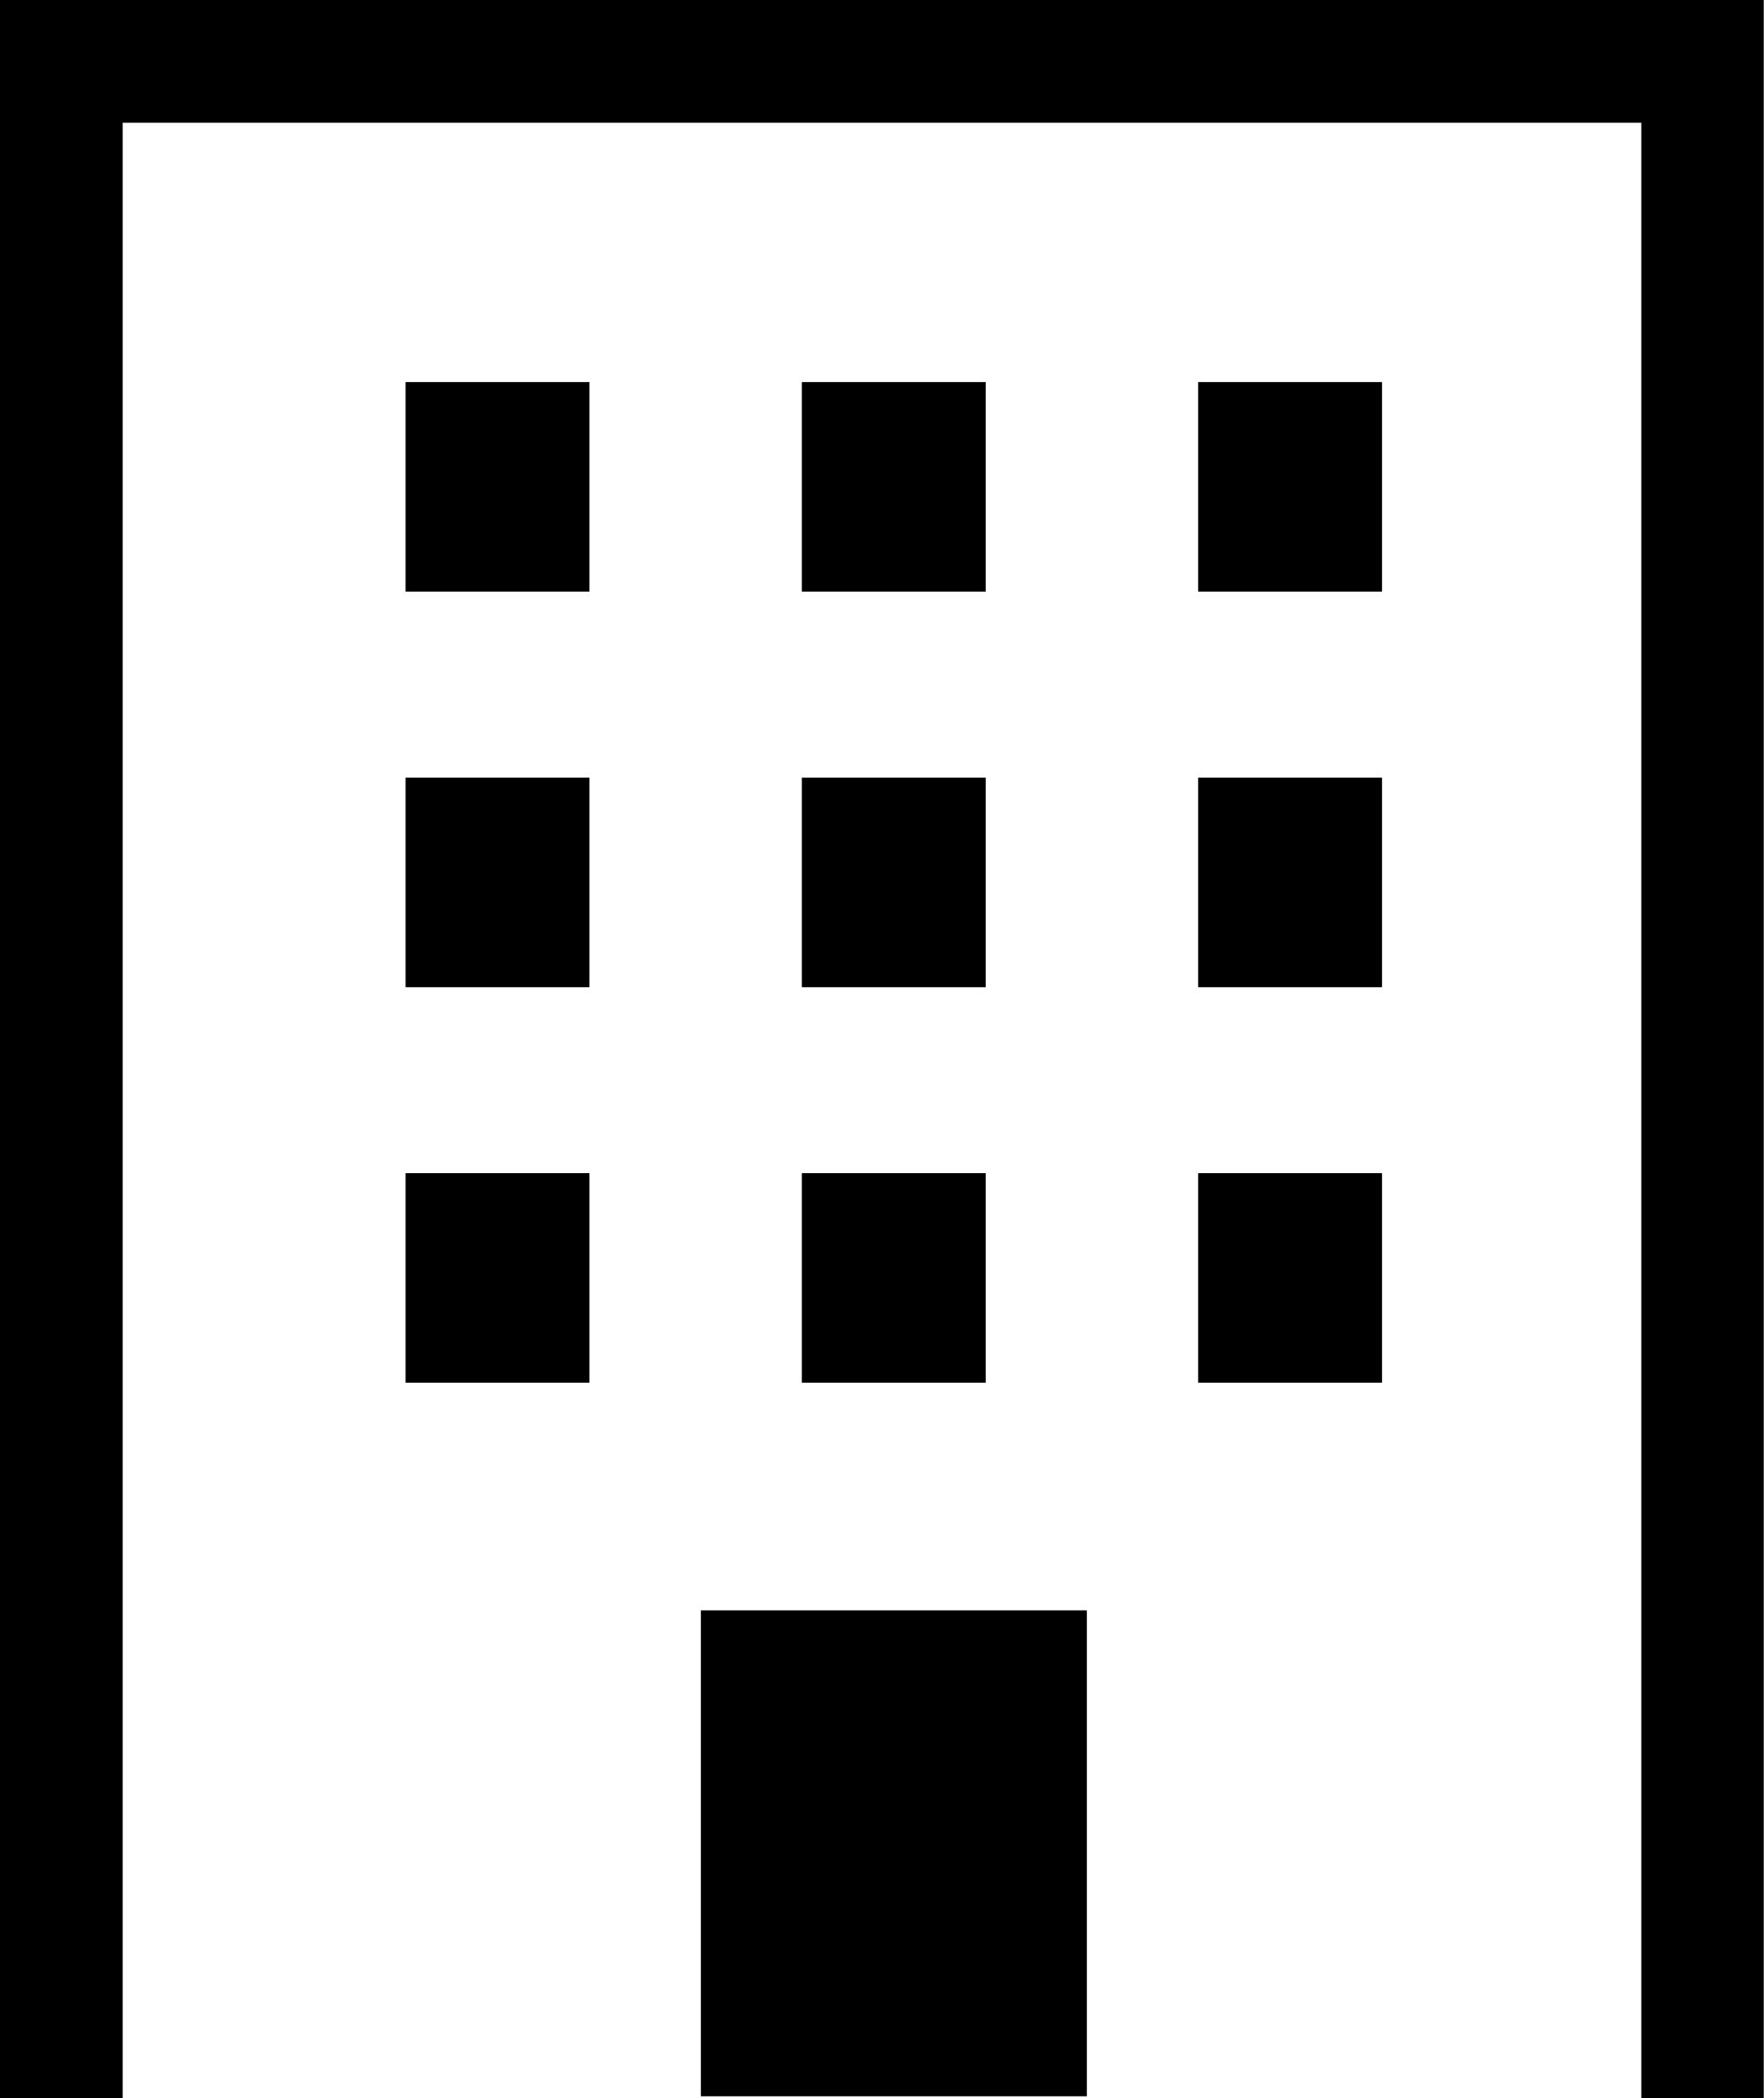
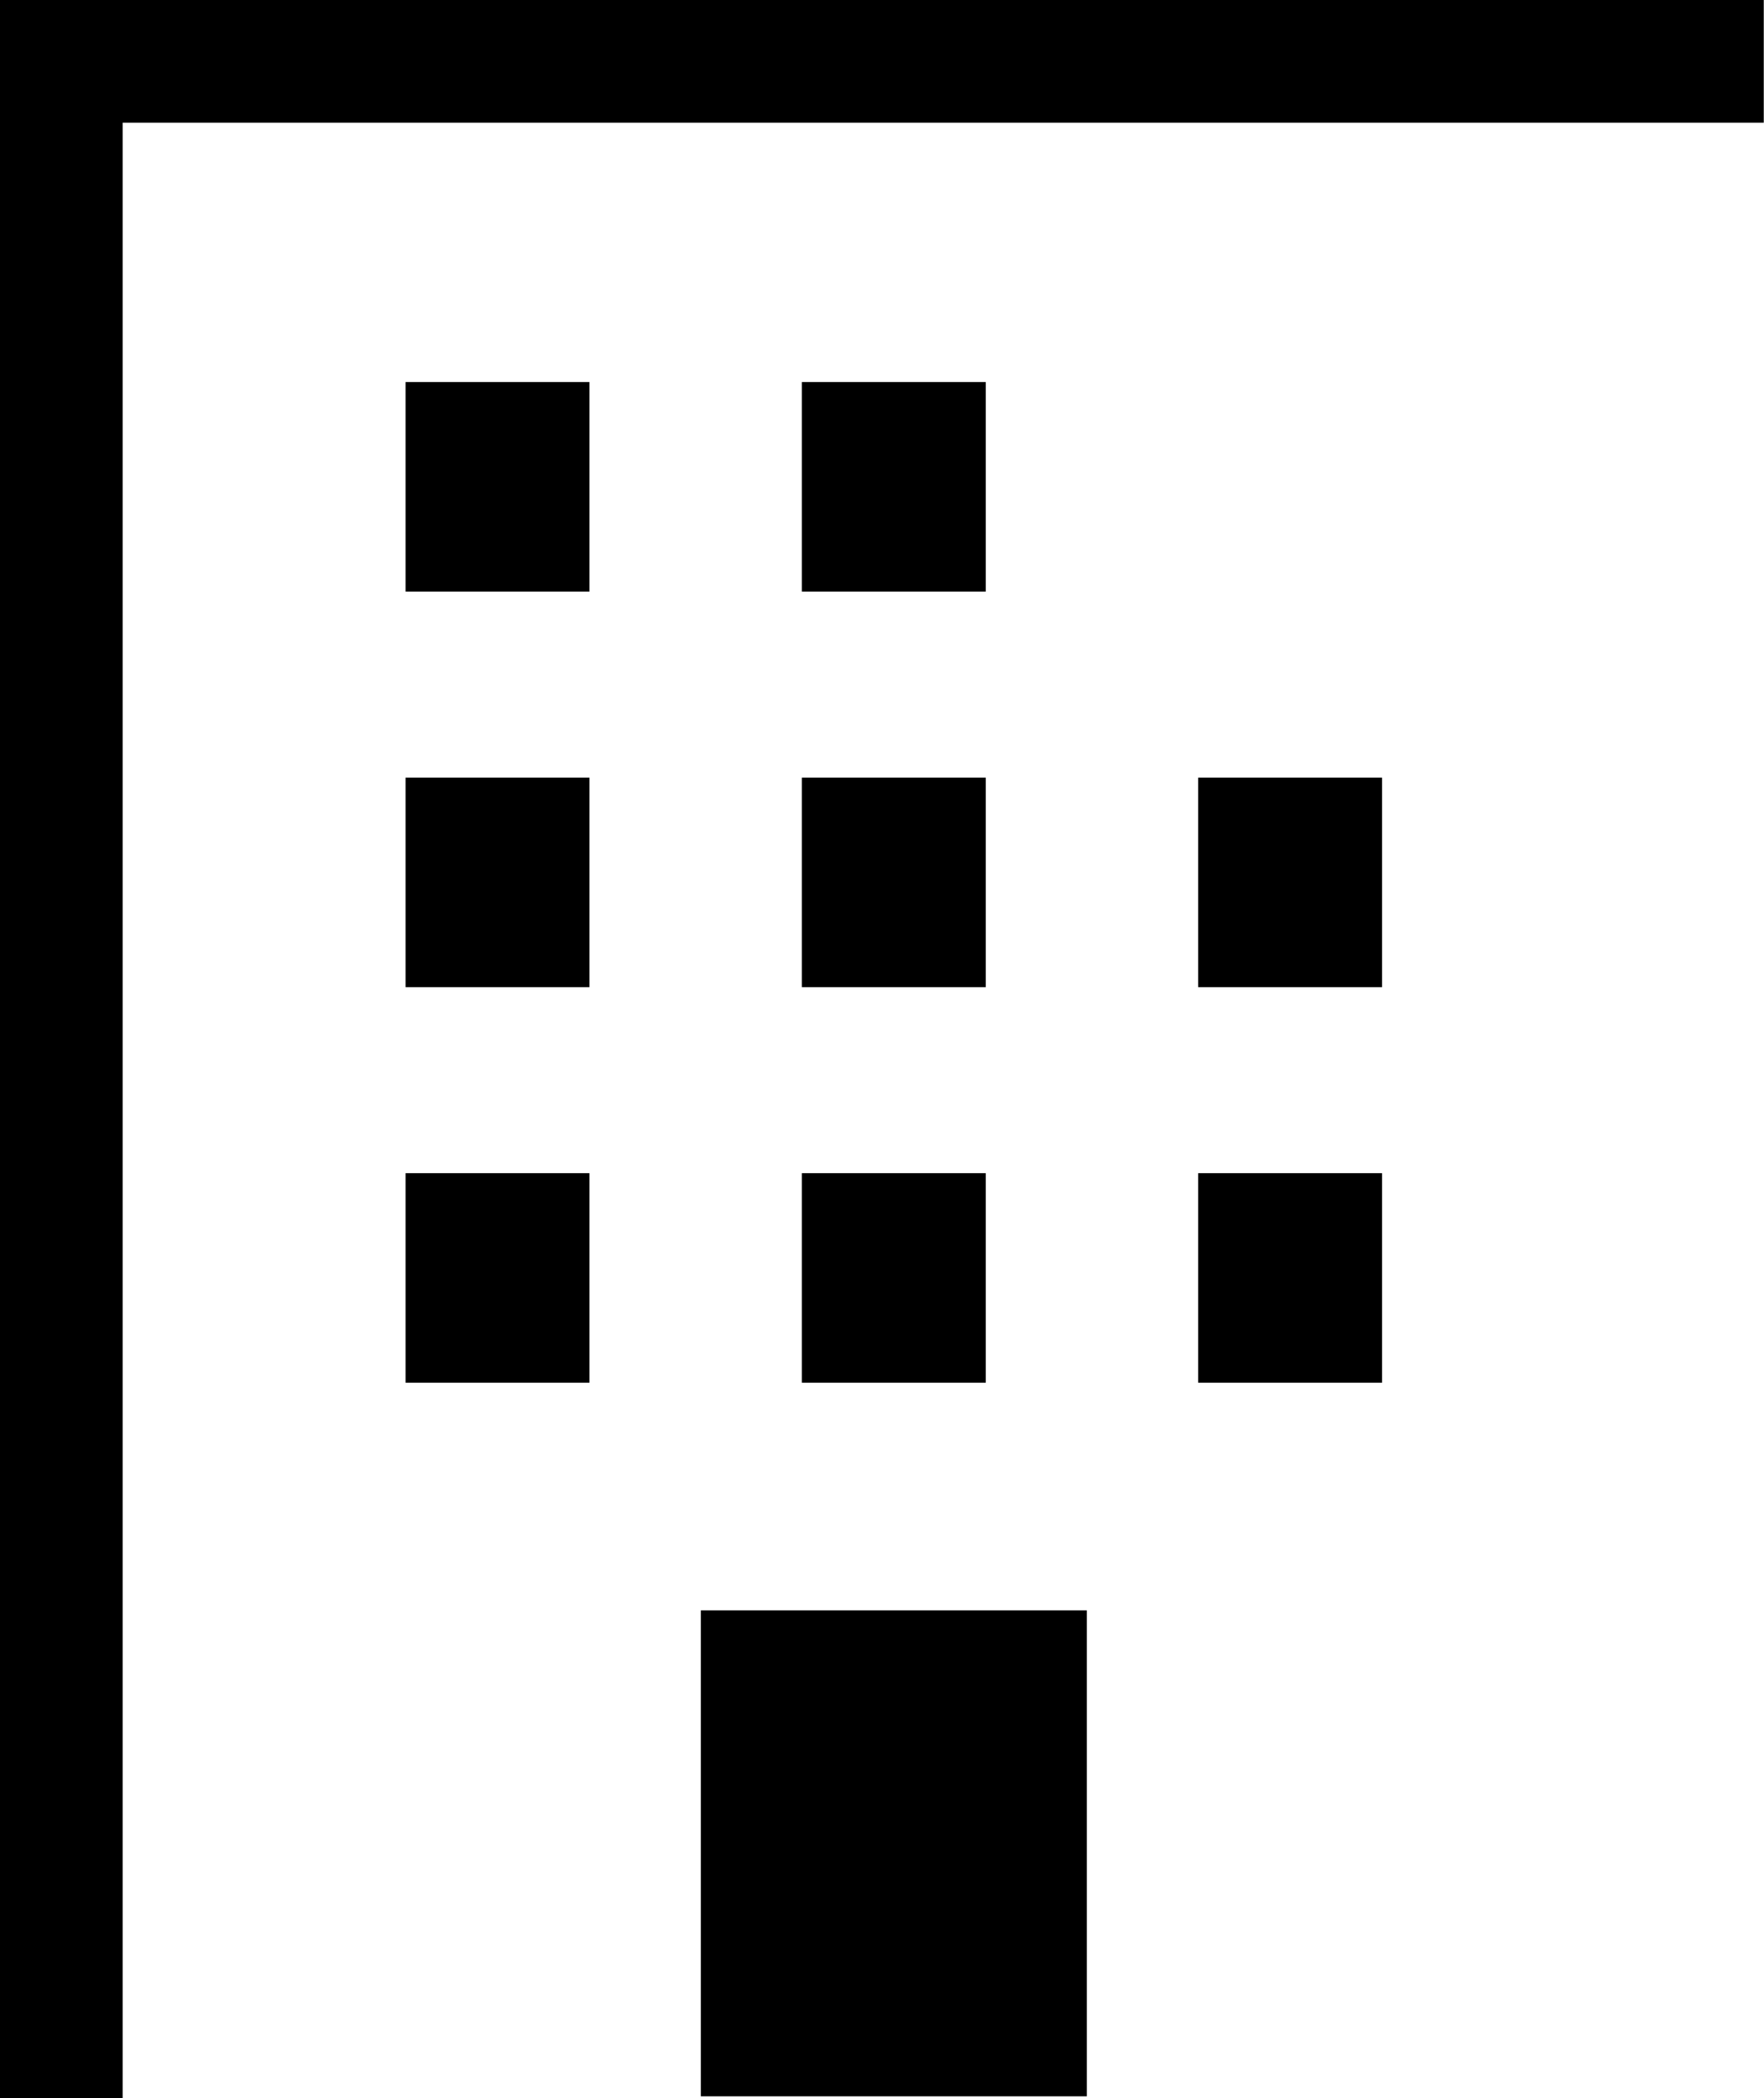
<svg xmlns="http://www.w3.org/2000/svg" width="29.555" height="35.139" viewBox="0 0 29.555 35.139">
  <g id="グループ_424" data-name="グループ 424" transform="translate(-1182.449 -4497.055)">
-     <path id="パス_294" data-name="パス 294" d="M1182.449,4497.055v35.139h2.055v-33.084h25.445v33.084H1212v-35.139Z" />
+     <path id="パス_294" data-name="パス 294" d="M1182.449,4497.055v35.139h2.055v-33.084h25.445H1212v-35.139Z" />
    <rect id="長方形_286" data-name="長方形 286" width="6.467" height="8.138" transform="translate(1194.191 4524.024)" />
    <rect id="長方形_287" data-name="長方形 287" width="3.081" height="3.509" transform="translate(1189.244 4503.453)" />
    <rect id="長方形_288" data-name="長方形 288" width="3.081" height="3.509" transform="translate(1195.884 4503.453)" />
-     <rect id="長方形_289" data-name="長方形 289" width="3.081" height="3.509" transform="translate(1202.524 4503.453)" />
    <rect id="長方形_290" data-name="長方形 290" width="3.081" height="3.509" transform="translate(1189.244 4510.078)" />
    <rect id="長方形_291" data-name="長方形 291" width="3.081" height="3.509" transform="translate(1195.884 4510.078)" />
    <rect id="長方形_292" data-name="長方形 292" width="3.081" height="3.509" transform="translate(1202.524 4510.078)" />
    <rect id="長方形_293" data-name="長方形 293" width="3.081" height="3.509" transform="translate(1189.244 4516.702)" />
    <rect id="長方形_294" data-name="長方形 294" width="3.081" height="3.509" transform="translate(1195.884 4516.702)" />
    <rect id="長方形_295" data-name="長方形 295" width="3.081" height="3.509" transform="translate(1202.524 4516.702)" />
  </g>
</svg>